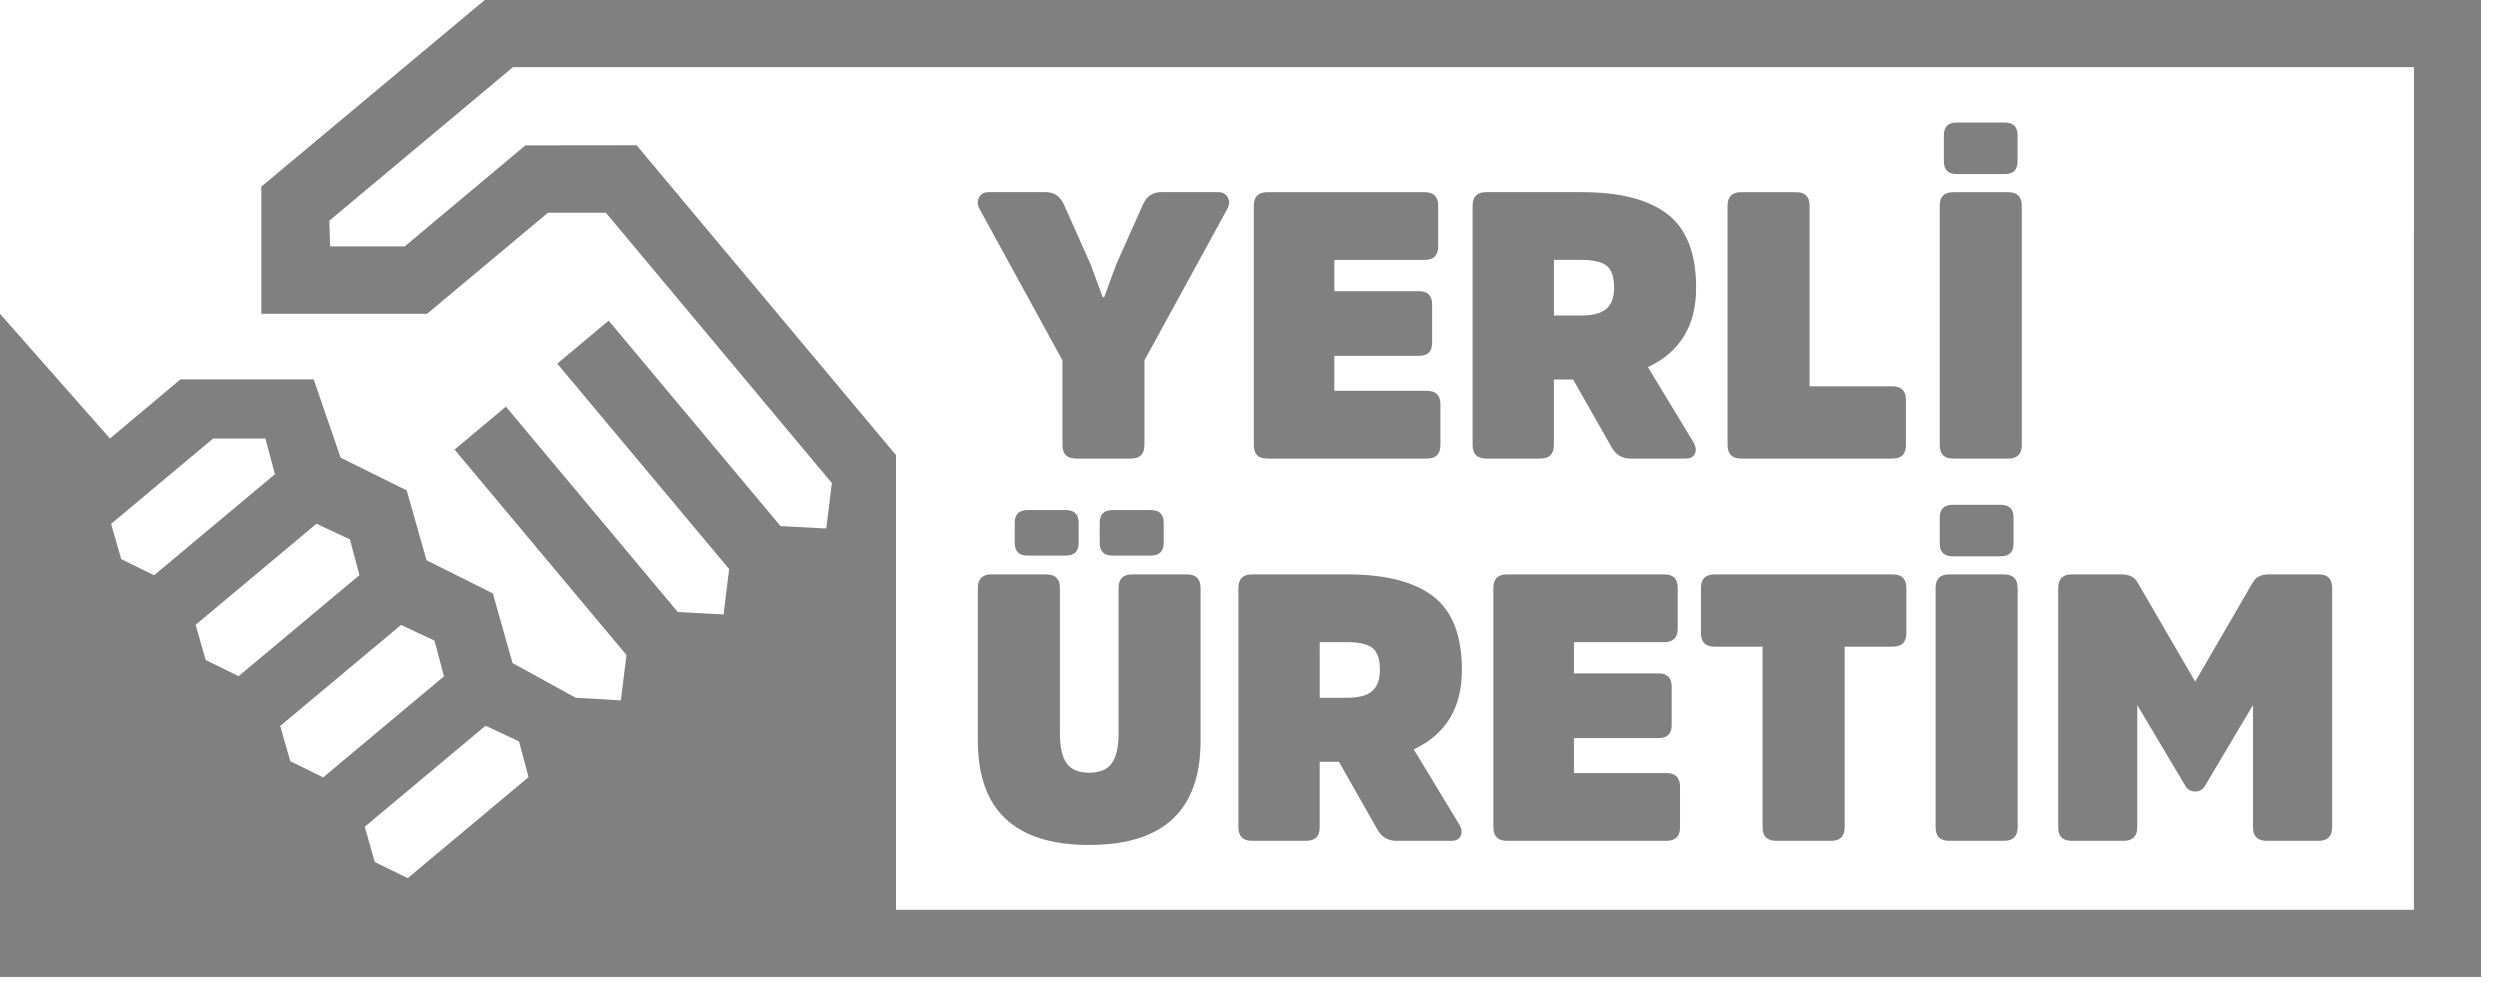
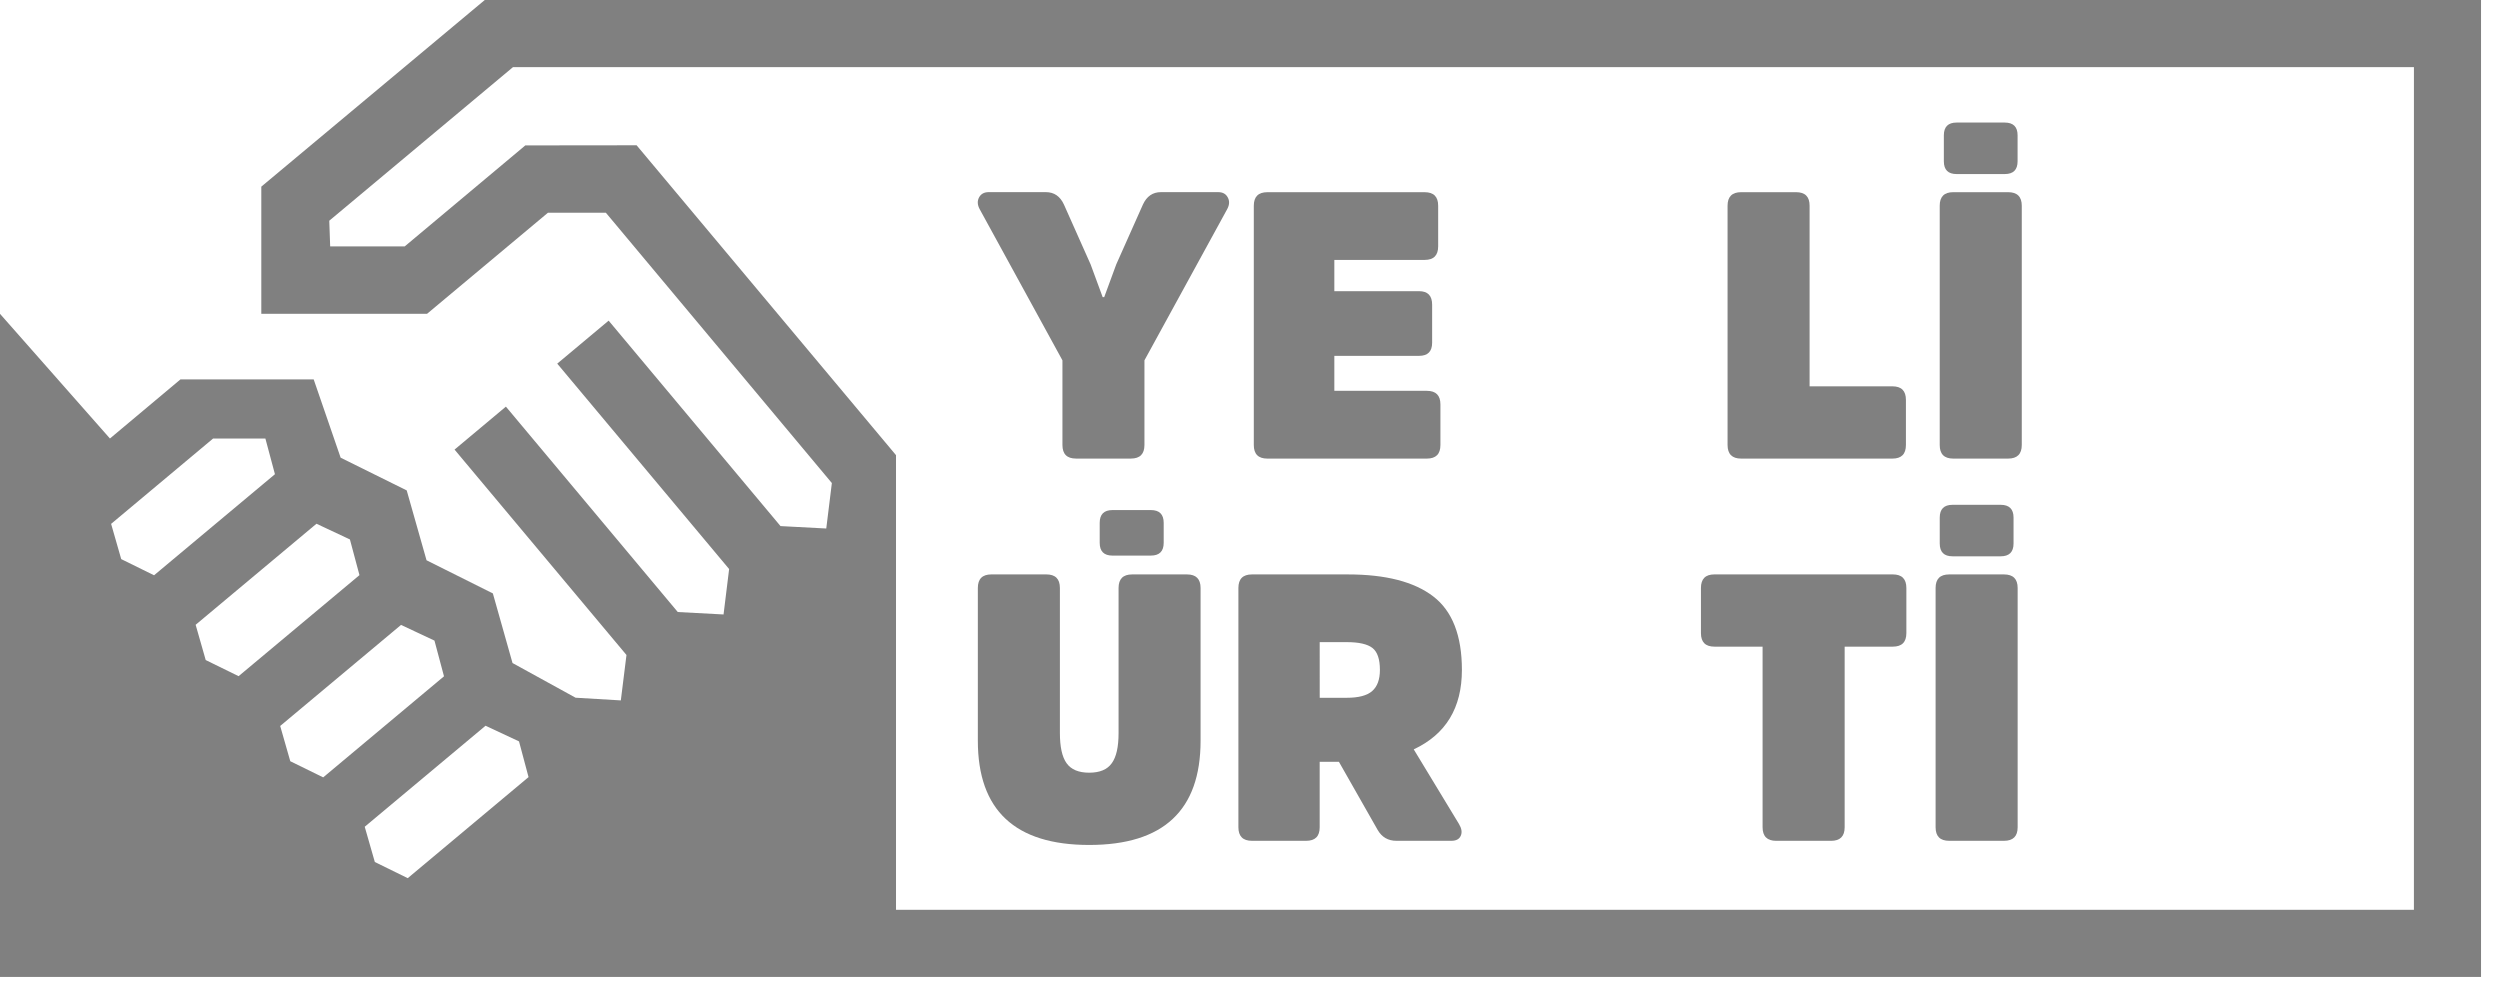
<svg xmlns="http://www.w3.org/2000/svg" width="117" height="46" viewBox="0 0 117 46" fill="none">
  <path d="M49.722 16.864V20.826C49.722 21.249 49.933 21.461 50.357 21.461H52.926C53.349 21.461 53.56 21.249 53.56 20.826V16.864L57.435 9.784C57.541 9.585 57.549 9.404 57.46 9.241C57.372 9.074 57.224 8.992 57.011 8.992H54.332C53.948 8.992 53.666 9.187 53.489 9.572L52.24 12.375L51.677 13.906H51.605L51.041 12.375L49.792 9.572C49.615 9.187 49.334 8.992 48.947 8.992H46.269C46.058 8.992 45.909 9.074 45.819 9.241C45.733 9.404 45.74 9.585 45.846 9.784L49.722 16.864Z" fill="#808080" />
  <path d="M59.311 21.462H66.778C67.201 21.462 67.412 21.251 67.412 20.826V18.926C67.412 18.504 67.201 18.291 66.778 18.291H62.447V16.654H66.41C66.822 16.654 67.024 16.449 67.024 16.038V14.261C67.024 13.837 66.822 13.627 66.41 13.627H62.447V12.164H66.674C67.098 12.164 67.306 11.952 67.306 11.529V9.628C67.306 9.206 67.098 8.995 66.674 8.995H59.312C58.89 8.995 58.678 9.206 58.678 9.628V20.827C58.677 21.25 58.889 21.462 59.311 21.462Z" fill="#808080" />
-   <path d="M69.554 21.461H72.088C72.511 21.461 72.722 21.25 72.722 20.826V17.762H73.622L75.434 20.951C75.631 21.292 75.926 21.461 76.313 21.461H78.884C79.11 21.461 79.256 21.381 79.325 21.225C79.396 21.064 79.364 20.881 79.237 20.67L77.123 17.181C78.627 16.476 79.379 15.241 79.379 13.467C79.379 11.858 78.93 10.708 78.038 10.023C77.146 9.338 75.814 8.993 74.043 8.993H69.553C69.129 8.993 68.917 9.205 68.917 9.627V20.827C68.918 21.249 69.131 21.461 69.554 21.461ZM72.723 12.163H73.993C74.555 12.163 74.956 12.252 75.187 12.435C75.422 12.616 75.541 12.96 75.541 13.466C75.541 13.911 75.42 14.239 75.182 14.451C74.938 14.661 74.544 14.767 73.994 14.767H72.724L72.723 12.163Z" fill="#808080" />
  <path d="M81.485 21.462H88.566C88.989 21.462 89.197 21.251 89.197 20.826V18.714C89.197 18.291 88.988 18.08 88.566 18.08H84.689V9.627C84.689 9.205 84.48 8.994 84.057 8.994H81.485C81.063 8.994 80.85 9.205 80.85 9.627V20.826C80.851 21.25 81.063 21.462 81.485 21.462Z" fill="#808080" />
  <path d="M91.569 8.146H93.822C94.224 8.146 94.423 7.948 94.423 7.549V6.333C94.423 5.935 94.224 5.736 93.822 5.736H91.569C91.173 5.736 90.972 5.934 90.972 6.333V7.55C90.972 7.948 91.173 8.146 91.569 8.146Z" fill="#808080" />
  <path d="M91.411 21.462H93.981C94.404 21.462 94.619 21.251 94.619 20.826V9.627C94.619 9.205 94.404 8.994 93.981 8.994H91.411C90.989 8.994 90.779 9.205 90.779 9.627V20.826C90.778 21.25 90.989 21.462 91.411 21.462Z" fill="#808080" />
  <path d="M55.554 26.883H52.983C52.561 26.883 52.349 27.094 52.349 27.517V34.312C52.349 34.959 52.243 35.428 52.031 35.719C51.821 36.016 51.467 36.162 50.974 36.162C50.481 36.162 50.129 36.016 49.917 35.719C49.706 35.428 49.603 34.953 49.603 34.296V27.516C49.603 27.093 49.392 26.882 48.968 26.882H46.397C45.974 26.882 45.763 27.093 45.763 27.516V34.667C45.763 37.917 47.501 39.544 50.974 39.544C54.453 39.544 56.187 37.917 56.187 34.667V27.516C56.186 27.094 55.974 26.883 55.554 26.883Z" fill="#808080" />
-   <path d="M49.883 26.001C50.279 26.001 50.481 25.803 50.481 25.404V24.47C50.481 24.07 50.278 23.871 49.883 23.871H48.086C47.689 23.871 47.489 24.07 47.489 24.47V25.405C47.489 25.804 47.689 26.002 48.086 26.002H49.883V26.001Z" fill="#808080" />
  <path d="M53.862 26.001C54.259 26.001 54.461 25.803 54.461 25.404V24.47C54.461 24.07 54.259 23.871 53.862 23.871H52.067C51.666 23.871 51.466 24.07 51.466 24.47V25.405C51.466 25.804 51.666 26.002 52.067 26.002H53.862V26.001Z" fill="#808080" />
  <path d="M58.592 39.35H61.127C61.551 39.35 61.761 39.14 61.761 38.717V35.652H62.661L64.474 38.84C64.67 39.18 64.964 39.35 65.352 39.35H67.923C68.149 39.35 68.295 39.271 68.364 39.113C68.435 38.952 68.405 38.77 68.277 38.557L66.163 35.07C67.666 34.366 68.417 33.131 68.417 31.352C68.417 29.747 67.97 28.597 67.077 27.913C66.185 27.227 64.853 26.883 63.082 26.883H58.591C58.168 26.883 57.957 27.094 57.957 27.517V38.717C57.958 39.139 58.169 39.35 58.592 39.35ZM61.762 30.052H63.032C63.594 30.052 63.996 30.143 64.228 30.323C64.462 30.506 64.58 30.846 64.58 31.352C64.58 31.8 64.459 32.129 64.221 32.339C63.979 32.553 63.582 32.656 63.033 32.656H61.763L61.762 30.052Z" fill="#808080" />
-   <path d="M77.992 36.18H73.661V34.543H77.62C78.032 34.543 78.235 34.338 78.235 33.927V32.149C78.235 31.724 78.032 31.514 77.62 31.514H73.661V30.051H77.888C78.31 30.051 78.517 29.84 78.517 29.419V27.517C78.517 27.093 78.31 26.882 77.888 26.882H70.525C70.103 26.882 69.89 27.093 69.89 27.517V38.717C69.89 39.139 70.103 39.35 70.525 39.35H77.992C78.414 39.35 78.625 39.139 78.625 38.717V36.815C78.624 36.391 78.414 36.18 77.992 36.18Z" fill="#808080" />
  <path d="M80.236 30.263H82.489V38.716C82.489 39.139 82.703 39.351 83.126 39.351H85.696C86.118 39.351 86.33 39.139 86.33 38.716V30.263H88.582C89.007 30.263 89.218 30.053 89.218 29.63V27.518C89.218 27.094 89.007 26.882 88.582 26.882H80.235C79.813 26.882 79.604 27.094 79.604 27.518V29.63C79.604 30.051 79.813 30.263 80.236 30.263Z" fill="#808080" />
-   <path d="M91.378 23.625C90.981 23.625 90.78 23.826 90.78 24.222V25.436C90.78 25.837 90.981 26.035 91.378 26.035H93.632C94.031 26.035 94.234 25.838 94.234 25.436V24.222C94.234 23.826 94.032 23.625 93.632 23.625H91.378Z" fill="#808080" />
+   <path d="M91.378 23.625C90.981 23.625 90.78 23.826 90.78 24.222V25.436C90.78 25.837 90.981 26.035 91.378 26.035H93.632C94.031 26.035 94.234 25.838 94.234 25.436V24.222C94.234 23.826 94.032 23.625 93.632 23.625Z" fill="#808080" />
  <path d="M91.222 26.883C90.797 26.883 90.586 27.094 90.586 27.517V38.716C90.586 39.139 90.797 39.35 91.222 39.35H93.789C94.212 39.35 94.426 39.139 94.426 38.716V27.517C94.426 27.094 94.212 26.883 93.789 26.883H91.222Z" fill="#808080" />
-   <path d="M96.956 39.35H99.386C99.809 39.35 100.023 39.139 100.023 38.716V32.994L102.276 36.781C102.38 36.955 102.533 37.042 102.735 37.042C102.935 37.042 103.086 36.955 103.191 36.781L105.442 32.994V38.716C105.442 39.139 105.656 39.35 106.081 39.35H108.509C108.934 39.35 109.145 39.139 109.145 38.716V27.517C109.145 27.093 108.934 26.882 108.509 26.882H106.169C105.829 26.882 105.585 27 105.443 27.236L102.735 31.901L100.024 27.236C99.881 27.001 99.64 26.882 99.298 26.882H96.957C96.534 26.882 96.324 27.093 96.324 27.517V38.716C96.324 39.139 96.533 39.35 96.956 39.35Z" fill="#808080" />
  <path d="M22.687 0L12.229 8.735V14.686H19.986L25.645 9.955H28.354L38.931 22.607L38.669 24.734L36.528 24.621L28.484 15.006L26.079 17.018L34.123 26.631L33.862 28.757L31.72 28.643L23.676 19.03L21.273 21.041L29.319 30.653L29.055 32.779L26.937 32.653L23.986 31.03L23.066 27.772L19.962 26.221L19.034 22.951L15.942 21.42L14.681 17.757H8.444L5.145 20.522L0 14.687V45.72H116.112V0H22.687ZM5.673 26.166L5.2 24.517L9.974 20.522H12.42L12.867 22.193L7.21 26.923L5.673 26.166ZM9.627 30.89L9.156 29.24L14.811 24.511L16.376 25.246L16.823 26.916L11.166 31.645L9.627 30.89ZM13.585 35.625L13.113 33.975L18.768 29.246L20.333 29.98L20.779 31.651L15.125 36.381L13.585 35.625ZM19.082 41.098L17.542 40.342L17.069 38.692L22.724 33.964L24.29 34.697L24.736 36.368L19.082 41.098ZM112.971 42.578H41.933V21.301L29.793 6.799L24.585 6.805L18.941 11.531H15.452L15.41 10.329L24.009 3.141H112.972L112.971 42.578Z" fill="#808080" />
</svg>